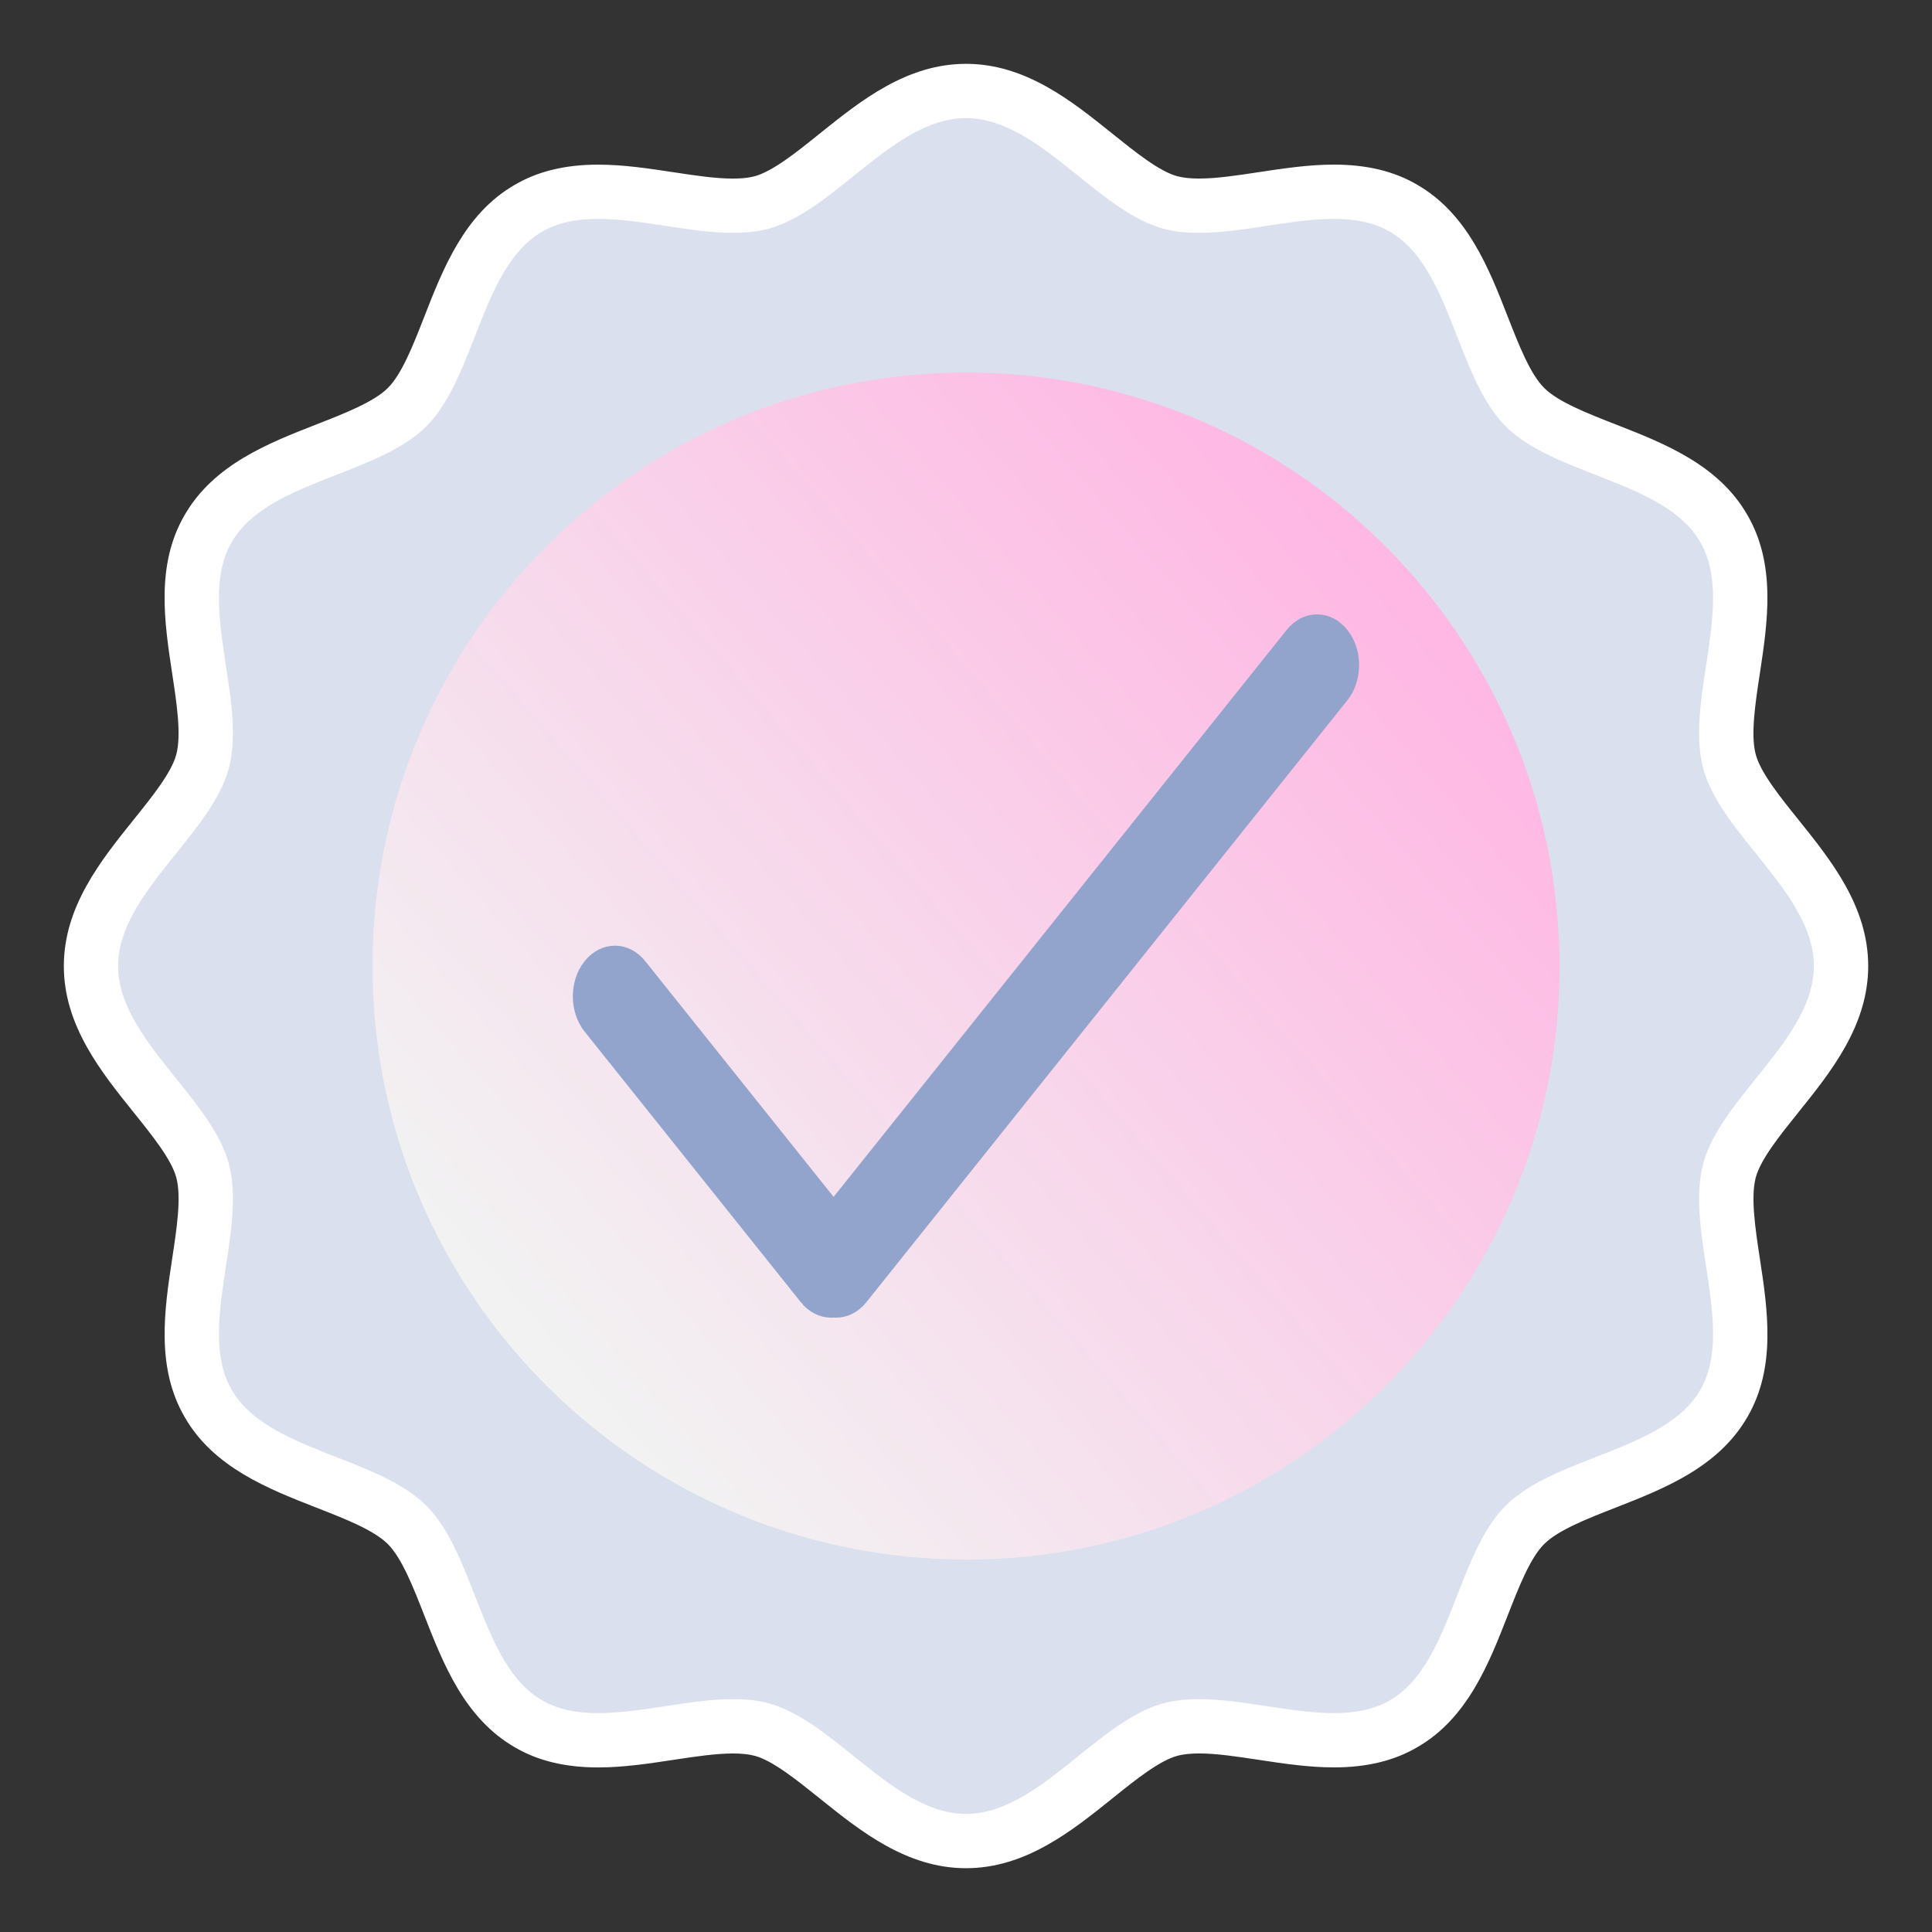
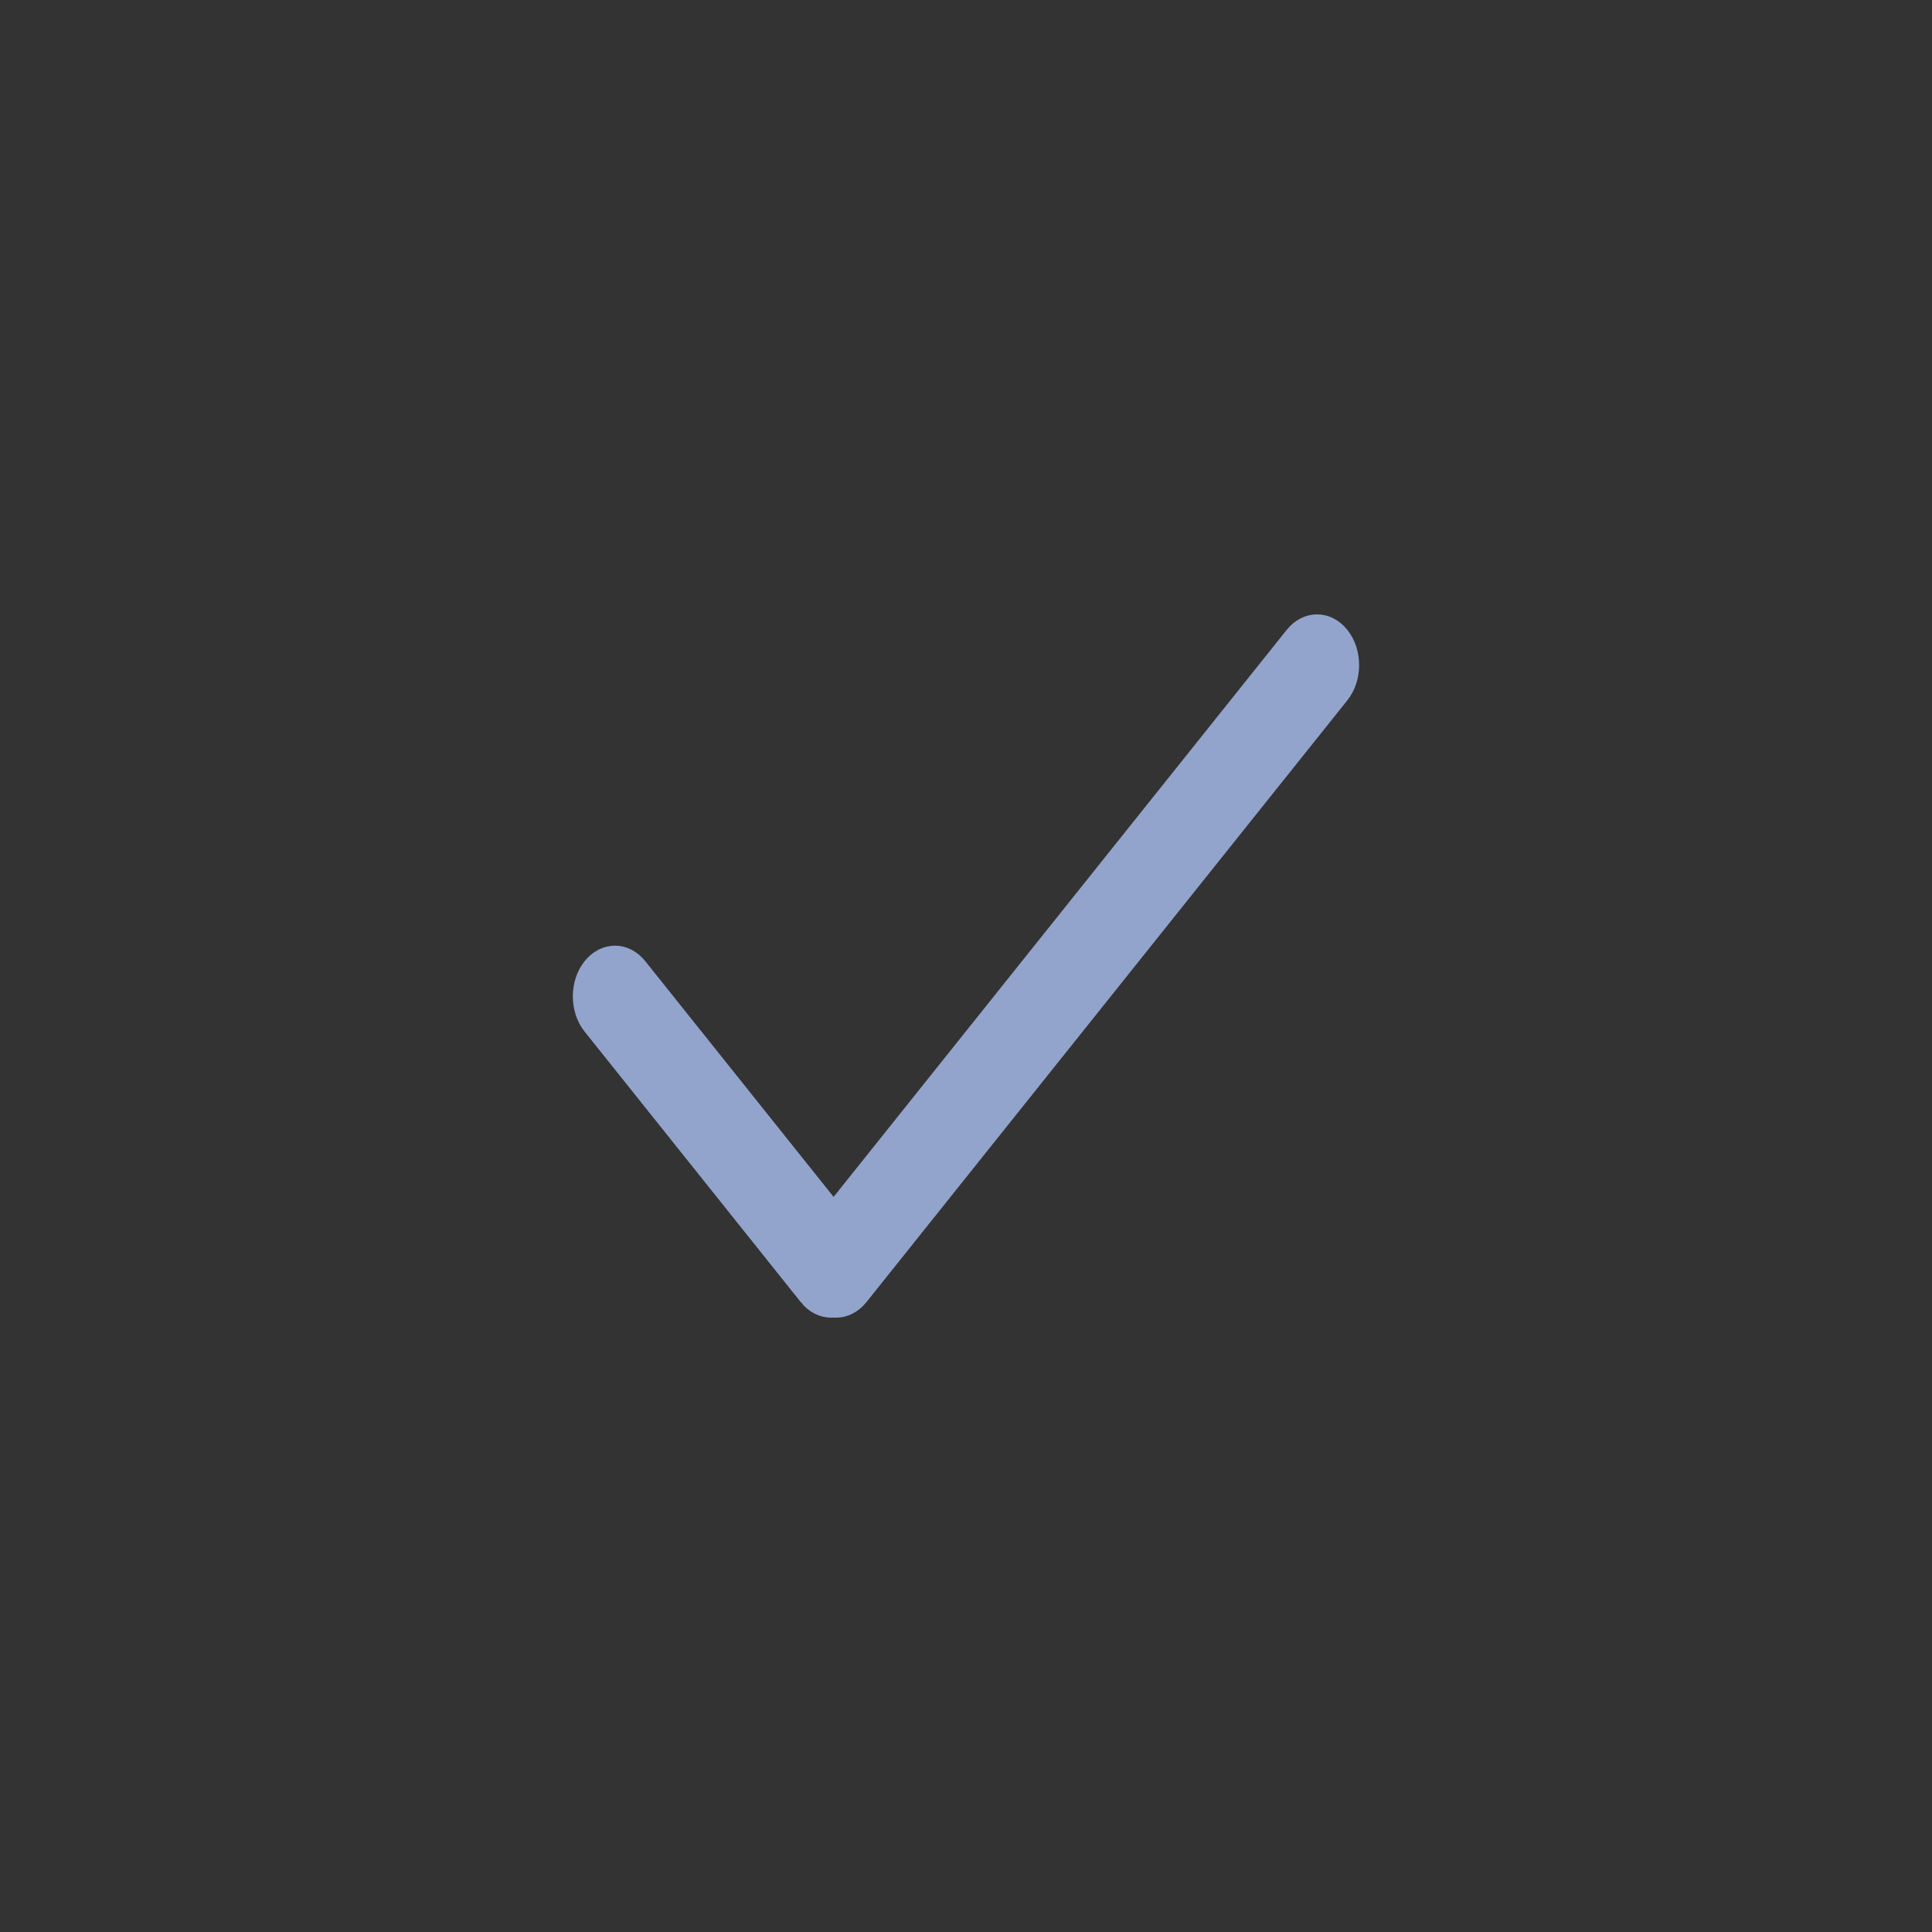
<svg xmlns="http://www.w3.org/2000/svg" id="_Слой_1" data-name="Слой 1" viewBox="0 0 500 500">
  <rect x="0" y="0" width="500" height="500" fill="#333333" stroke="none" />
  <defs>
    <style>
      .cls-1 {
        fill: #dbe0ee;
      }

      .cls-2 {
        fill: #fff;
      }

      .cls-3 {
        fill: url(#_Безымянный_градиент_12);
      }

      .cls-4 {
        fill: #92a4cc;
        stroke: #92a4cc;
        stroke-miterlimit: 10;
        stroke-width: 4px;
      }
    </style>
    <linearGradient id="_Безымянный_градиент_12" data-name="Безымянный градиент 12" x1="367.46" y1="148.08" x2="139.31" y2="346.05" gradientUnits="userSpaceOnUse">
      <stop offset="0" stop-color="#ffb6e3" />
      <stop offset="1" stop-color="#f2f2f2" />
    </linearGradient>
  </defs>
  <g>
-     <path class="cls-1" d="M250,476.46c-12.92,0-23.38-8.41-33.49-16.53-6.84-5.5-13.31-10.7-19.45-12.34-2.09-.55-4.5-.82-7.35-.82-5.06,0-10.61.84-16.47,1.73-6.08.92-12.37,1.88-18.42,1.88-7.24,0-13.15-1.4-18.07-4.28-10.88-6.27-15.71-18.64-20.38-30.59-3.25-8.33-6.33-16.2-10.99-20.86-4.66-4.66-12.53-7.74-20.86-10.99-11.96-4.67-24.32-9.5-30.62-20.42-6.28-10.74-4.3-23.81-2.38-36.46,1.35-8.91,2.63-17.33.9-23.84-1.64-6.13-6.84-12.59-12.34-19.44-8.13-10.11-16.53-20.57-16.53-33.49s8.41-23.38,16.53-33.49c5.5-6.84,10.7-13.31,12.34-19.45,1.72-6.5.45-14.91-.91-23.82-1.92-12.64-3.9-25.71,2.4-36.49,6.27-10.88,18.64-15.71,30.59-20.38,8.33-3.25,16.2-6.33,20.86-10.99,4.66-4.66,7.74-12.53,10.99-20.86,4.67-11.96,9.5-24.32,20.42-30.62,4.89-2.86,10.8-4.25,18.03-4.25,6.05,0,12.34.95,18.42,1.88,5.87.89,11.4,1.73,16.47,1.73,2.86,0,5.27-.27,7.37-.83,6.13-1.64,12.59-6.84,19.44-12.34,10.11-8.13,20.57-16.53,33.49-16.53s23.38,8.41,33.49,16.53c6.84,5.5,13.31,10.7,19.45,12.34,2.09.55,4.5.82,7.35.82,5.06,0,10.61-.84,16.47-1.73,6.08-.92,12.37-1.88,18.42-1.88,7.24,0,13.15,1.4,18.07,4.28,10.88,6.27,15.71,18.64,20.38,30.59,3.25,8.33,6.33,16.2,10.99,20.86,4.66,4.66,12.53,7.74,20.86,10.99,11.96,4.67,24.32,9.5,30.62,20.42,6.28,10.74,4.29,23.81,2.38,36.45-1.35,8.91-2.63,17.33-.9,23.84,1.64,6.13,6.84,12.59,12.34,19.44,8.13,10.11,16.53,20.57,16.53,33.49s-8.41,23.38-16.53,33.49c-5.5,6.84-10.7,13.31-12.34,19.45-1.72,6.5-.45,14.91.91,23.83,1.92,12.64,3.9,25.71-2.4,36.49-6.27,10.88-18.64,15.71-30.59,20.39-8.33,3.25-16.2,6.33-20.86,10.99-4.66,4.66-7.74,12.53-10.99,20.86-4.67,11.96-9.5,24.32-20.42,30.62-4.89,2.86-10.8,4.25-18.03,4.25-6.05,0-12.34-.95-18.42-1.88-5.87-.89-11.41-1.73-16.47-1.73-2.86,0-5.27.27-7.37.83-6.13,1.64-12.59,6.84-19.44,12.34-10.11,8.13-20.57,16.53-33.49,16.53Z" />
-     <path class="cls-2" d="M250,30.56c18.65,0,33.9,24.03,51.13,28.64,2.88.77,5.97,1.06,9.17,1.06,11.17,0,23.83-3.61,34.89-3.61,5.33,0,10.28.84,14.52,3.32,15.8,9.11,17.12,37.52,29.95,50.36,12.84,12.84,41.25,14.15,50.36,29.95,9.11,15.58-3.95,40.81.77,58.59,4.61,17.23,28.64,32.48,28.64,51.13s-24.03,33.9-28.64,51.13c-4.72,17.77,8.34,43.01-.77,58.59-9.11,15.8-37.52,17.12-50.36,29.95-12.84,12.84-14.15,41.25-29.95,50.36-4.24,2.48-9.2,3.32-14.52,3.32-11.07,0-23.73-3.61-34.89-3.61-3.21,0-6.29.3-9.17,1.06-17.23,4.61-32.48,28.64-51.13,28.64s-33.9-24.03-51.13-28.64c-2.88-.77-5.97-1.06-9.17-1.06-11.17,0-23.83,3.61-34.89,3.61-5.33,0-10.28-.84-14.52-3.32-15.8-9.11-17.12-37.52-29.95-50.36-12.84-12.84-41.25-14.15-50.36-29.95-9.11-15.58,3.95-40.81-.77-58.59-4.61-17.23-28.64-32.48-28.64-51.13s24.03-33.9,28.64-51.13c4.72-17.77-8.34-43.01.77-58.59,9.11-15.8,37.52-17.12,50.36-29.95,12.84-12.84,14.15-41.25,29.95-50.36,4.24-2.48,9.2-3.32,14.52-3.32,11.07,0,23.73,3.61,34.89,3.61,3.21,0,6.29-.3,9.17-1.06,17.23-4.61,32.48-28.64,51.13-28.64M250,16.52c-15.4,0-27.35,9.61-37.89,18.08-5.97,4.8-12.15,9.77-16.87,11.03-1.46.39-3.33.59-5.54.59-4.54,0-9.82-.8-15.42-1.65-6.34-.96-12.9-1.96-19.48-1.96-8.52,0-15.59,1.71-21.61,5.24-12.98,7.48-18.51,21.63-23.38,34.1-2.85,7.29-5.79,14.83-9.42,18.45s-11.16,6.57-18.45,9.42c-12.48,4.87-26.62,10.4-34.15,23.46-7.51,12.85-5.24,27.81-3.23,41.02,1.19,7.81,2.41,15.89,1.06,20.98-1.25,4.69-6.22,10.86-11.02,16.84-8.48,10.55-18.08,22.5-18.08,37.89s9.61,27.35,18.08,37.89c4.8,5.97,9.77,12.15,11.03,16.87,1.35,5.07.12,13.15-1.07,20.96-2,13.2-4.28,28.17,3.28,41.09,7.48,12.98,21.63,18.51,34.1,23.38,7.29,2.85,14.83,5.79,18.45,9.42s6.57,11.16,9.42,18.45c4.88,12.48,10.4,26.62,23.46,34.15,5.95,3.48,13.02,5.19,21.54,5.19,6.58,0,13.14-1,19.48-1.96,5.6-.85,10.88-1.65,15.42-1.65,2.21,0,4.09.2,5.57.59,4.69,1.25,10.86,6.22,16.84,11.02,10.55,8.48,22.5,18.08,37.89,18.08s27.35-9.61,37.89-18.08c5.97-4.8,12.15-9.77,16.87-11.03,1.46-.39,3.33-.59,5.54-.59,4.54,0,9.82.8,15.42,1.65,6.34.96,12.9,1.96,19.48,1.96,8.52,0,15.59-1.71,21.61-5.24,12.98-7.48,18.51-21.63,23.38-34.1,2.85-7.29,5.79-14.83,9.42-18.45,3.62-3.62,11.16-6.57,18.45-9.42,12.48-4.88,26.62-10.4,34.15-23.46,7.51-12.85,5.24-27.81,3.23-41.02-1.19-7.81-2.41-15.89-1.06-20.98,1.25-4.69,6.22-10.86,11.02-16.84,8.48-10.55,18.08-22.5,18.08-37.89s-9.61-27.35-18.08-37.89c-4.8-5.97-9.77-12.15-11.03-16.87-1.35-5.07-.12-13.15,1.07-20.96,2-13.2,4.28-28.17-3.28-41.09-7.48-12.98-21.63-18.51-34.1-23.38-7.29-2.85-14.83-5.79-18.45-9.42-3.62-3.62-6.57-11.16-9.42-18.45-4.87-12.48-10.4-26.62-23.46-34.15-5.95-3.48-13.02-5.19-21.54-5.19-6.58,0-13.14,1-19.48,1.96-5.6.85-10.88,1.65-15.42,1.65-2.21,0-4.08-.2-5.57-.59-4.69-1.25-10.86-6.22-16.84-11.02-10.54-8.48-22.5-18.08-37.89-18.08h0Z" />
-   </g>
-   <path class="cls-3" d="M403.42,242.81c-.04-.76-.09-1.52-.14-2.28-.1-1.63-.22-3.26-.37-4.88-.08-.87-.17-1.73-.26-2.59-.17-1.56-.37-3.12-.59-4.67-.11-.81-.22-1.63-.34-2.44-.35-2.19-.73-4.37-1.17-6.53-.17-.86-.39-1.71-.57-2.57-.3-1.34-.6-2.69-.93-4.02-.29-1.16-.6-2.3-.91-3.44-.27-.98-.54-1.95-.83-2.92-.38-1.28-.76-2.54-1.17-3.81-.22-.69-.46-1.37-.7-2.06-20.58-60.58-77.9-104.19-145.43-104.19-84.83,0-153.6,68.77-153.6,153.6,0,59.75,34.14,111.5,83.96,136.89.14.07.28.15.43.22,1.69.86,3.4,1.68,5.13,2.48.36.17.73.33,1.1.5,1.62.73,3.24,1.44,4.89,2.11.47.19.94.37,1.41.56,1.61.64,3.22,1.27,4.86,1.86.28.1.56.19.84.28,2.94,1.03,5.92,1.97,8.94,2.83.97.28,1.93.57,2.91.83,1.12.29,2.25.55,3.38.82,1.21.29,2.41.58,3.63.84,1.07.23,2.15.43,3.23.64,1.31.25,2.62.49,3.94.7,1.03.17,2.07.33,3.11.48,1.41.2,2.83.38,4.26.54.97.11,1.94.23,2.92.32,1.61.15,3.22.27,4.85.37.81.05,1.62.12,2.44.16,2.45.12,4.91.19,7.39.19,84.83,0,153.6-68.77,153.6-153.6,0-2.41-.07-4.81-.18-7.19Z" />
+     </g>
  <path class="cls-4" d="M216.38,339.01c-2.28,0-4.55-1.09-6.29-3.26-3.48-4.35-3.48-11.38,0-15.73l124.47-155.76c3.48-4.35,9.1-4.35,12.57,0,3.48,4.35,3.48,11.38,0,15.73l-124.47,155.76c-1.73,2.17-4.01,3.26-6.29,3.26Z" />
  <path class="cls-4" d="M208.81,335.75l-55.95-70.02c-3.48-4.35-3.48-11.38,0-15.73,3.48-4.35,9.1-4.35,12.57,0l55.95,70.02c3.48,4.35,3.48,11.38,0,15.73-1.73,2.17-4.01,3.26-6.29,3.26s-4.55-1.09-6.29-3.26Z" />
</svg>